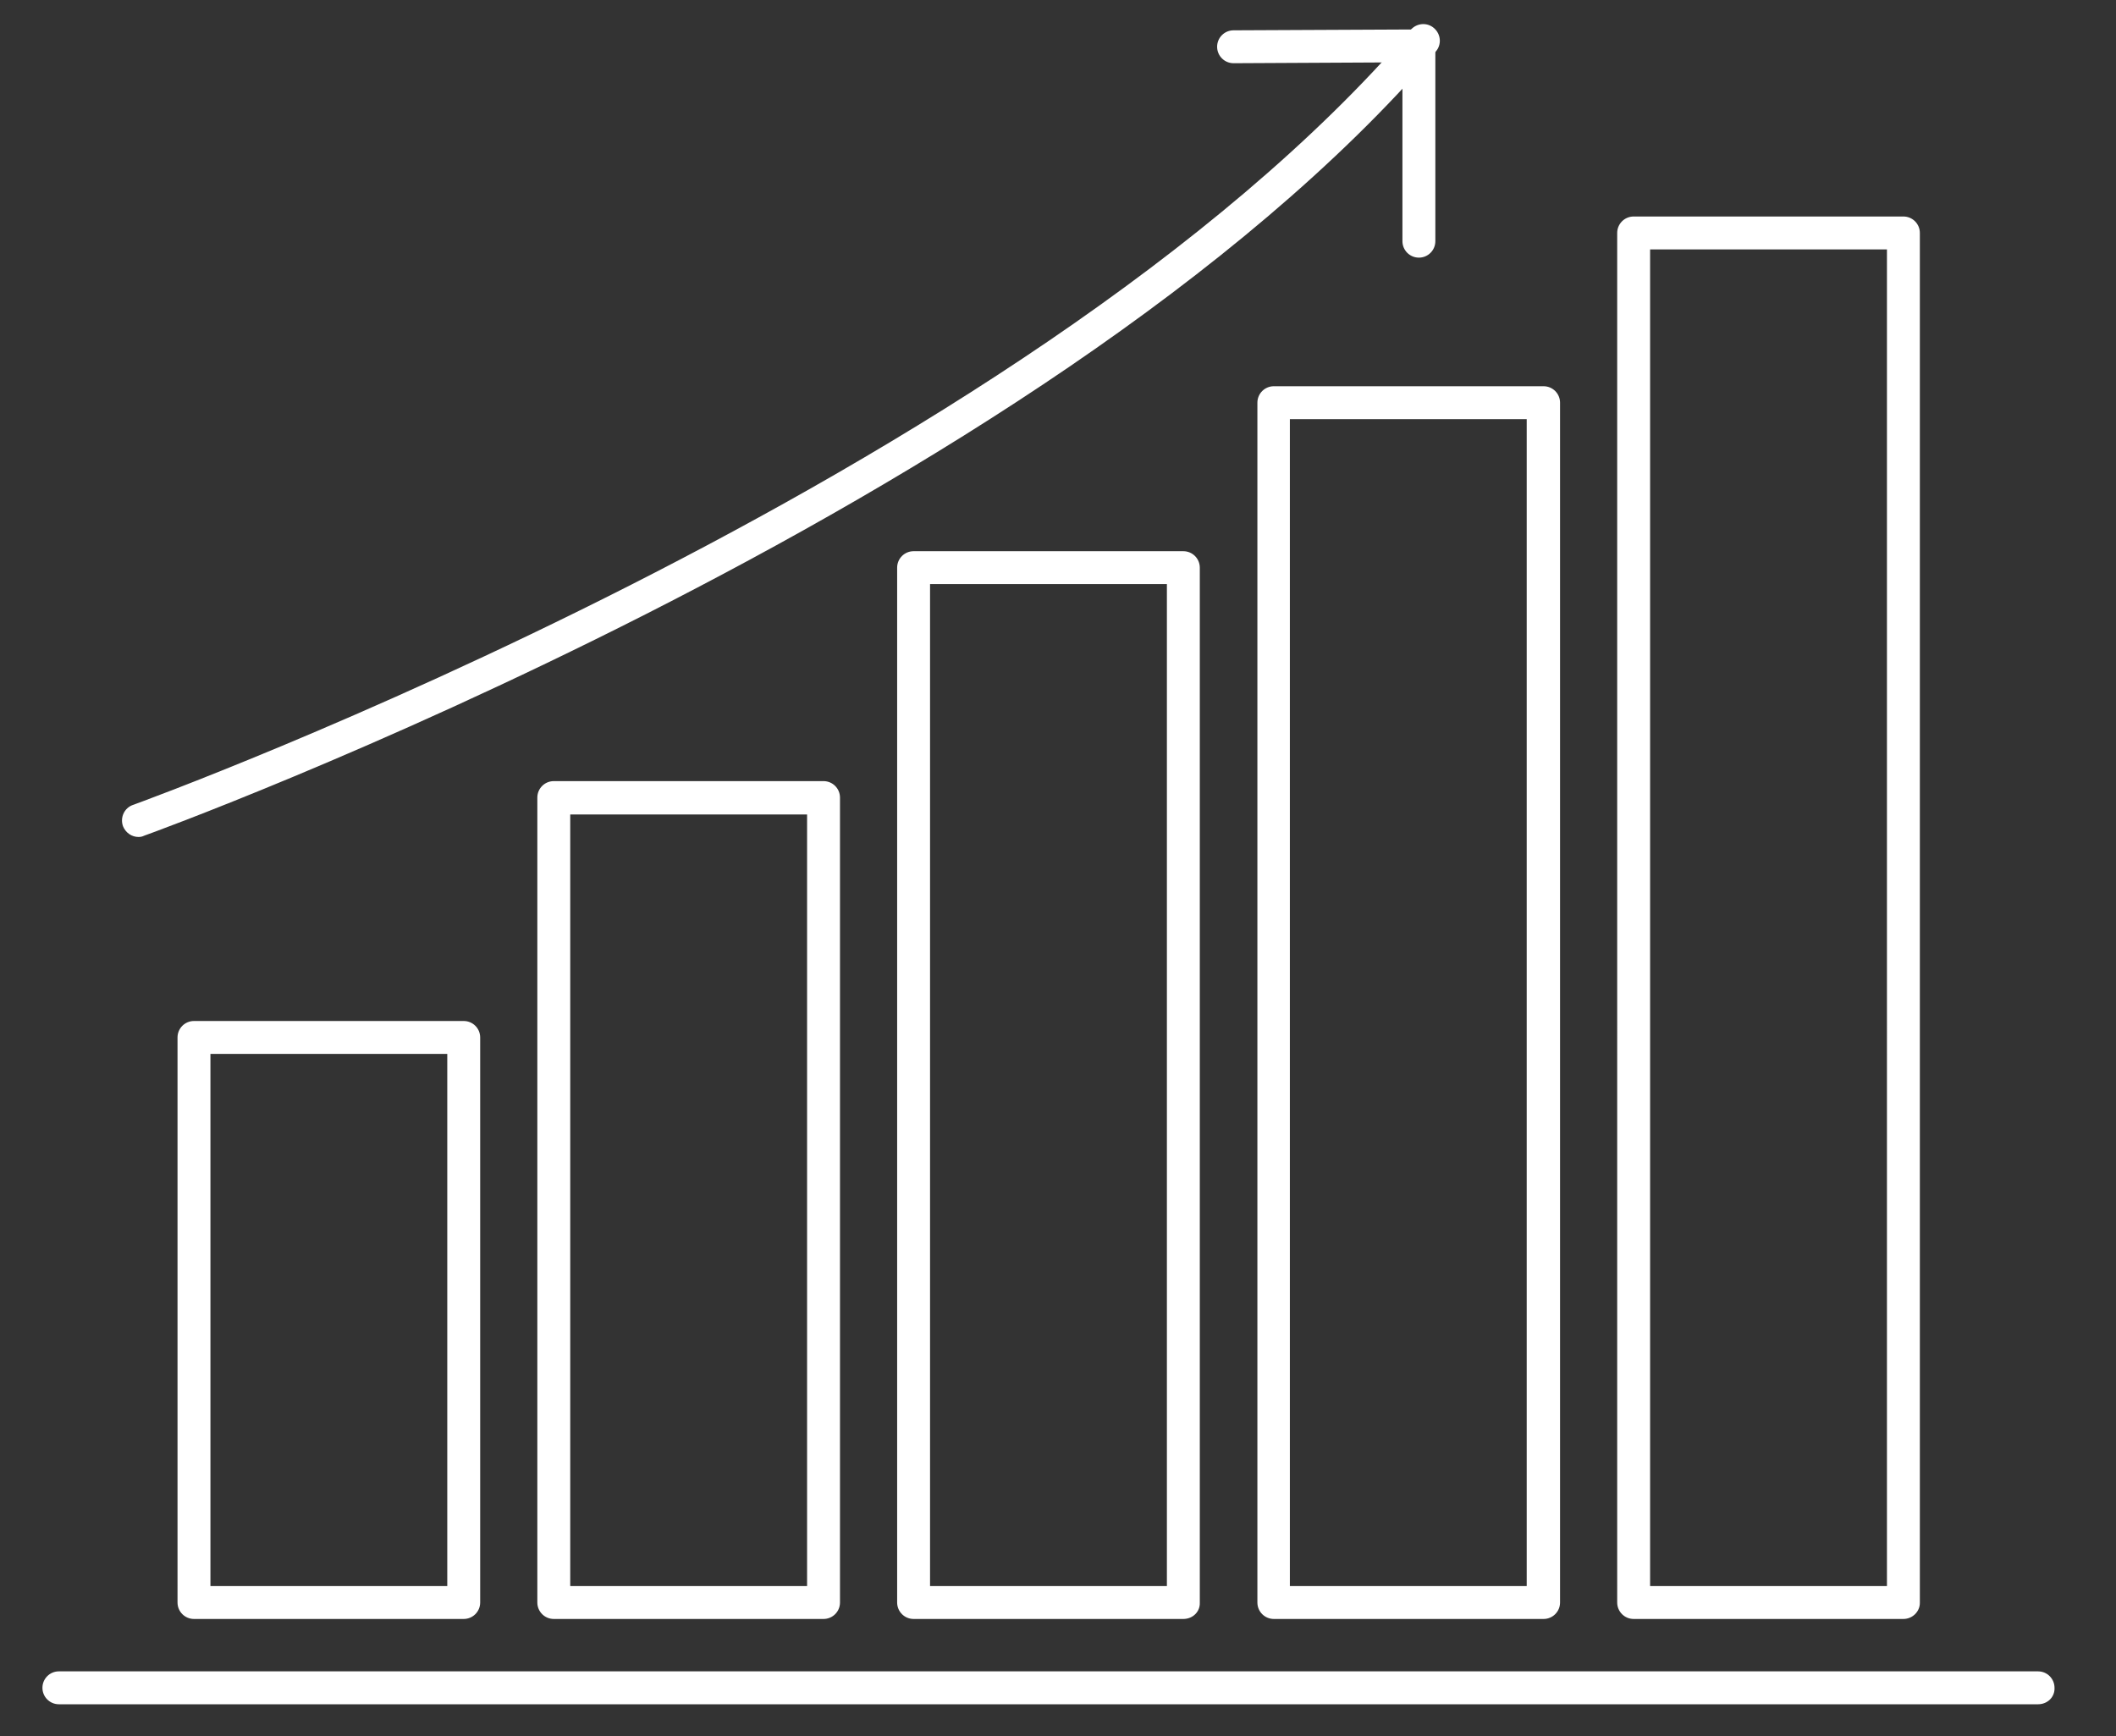
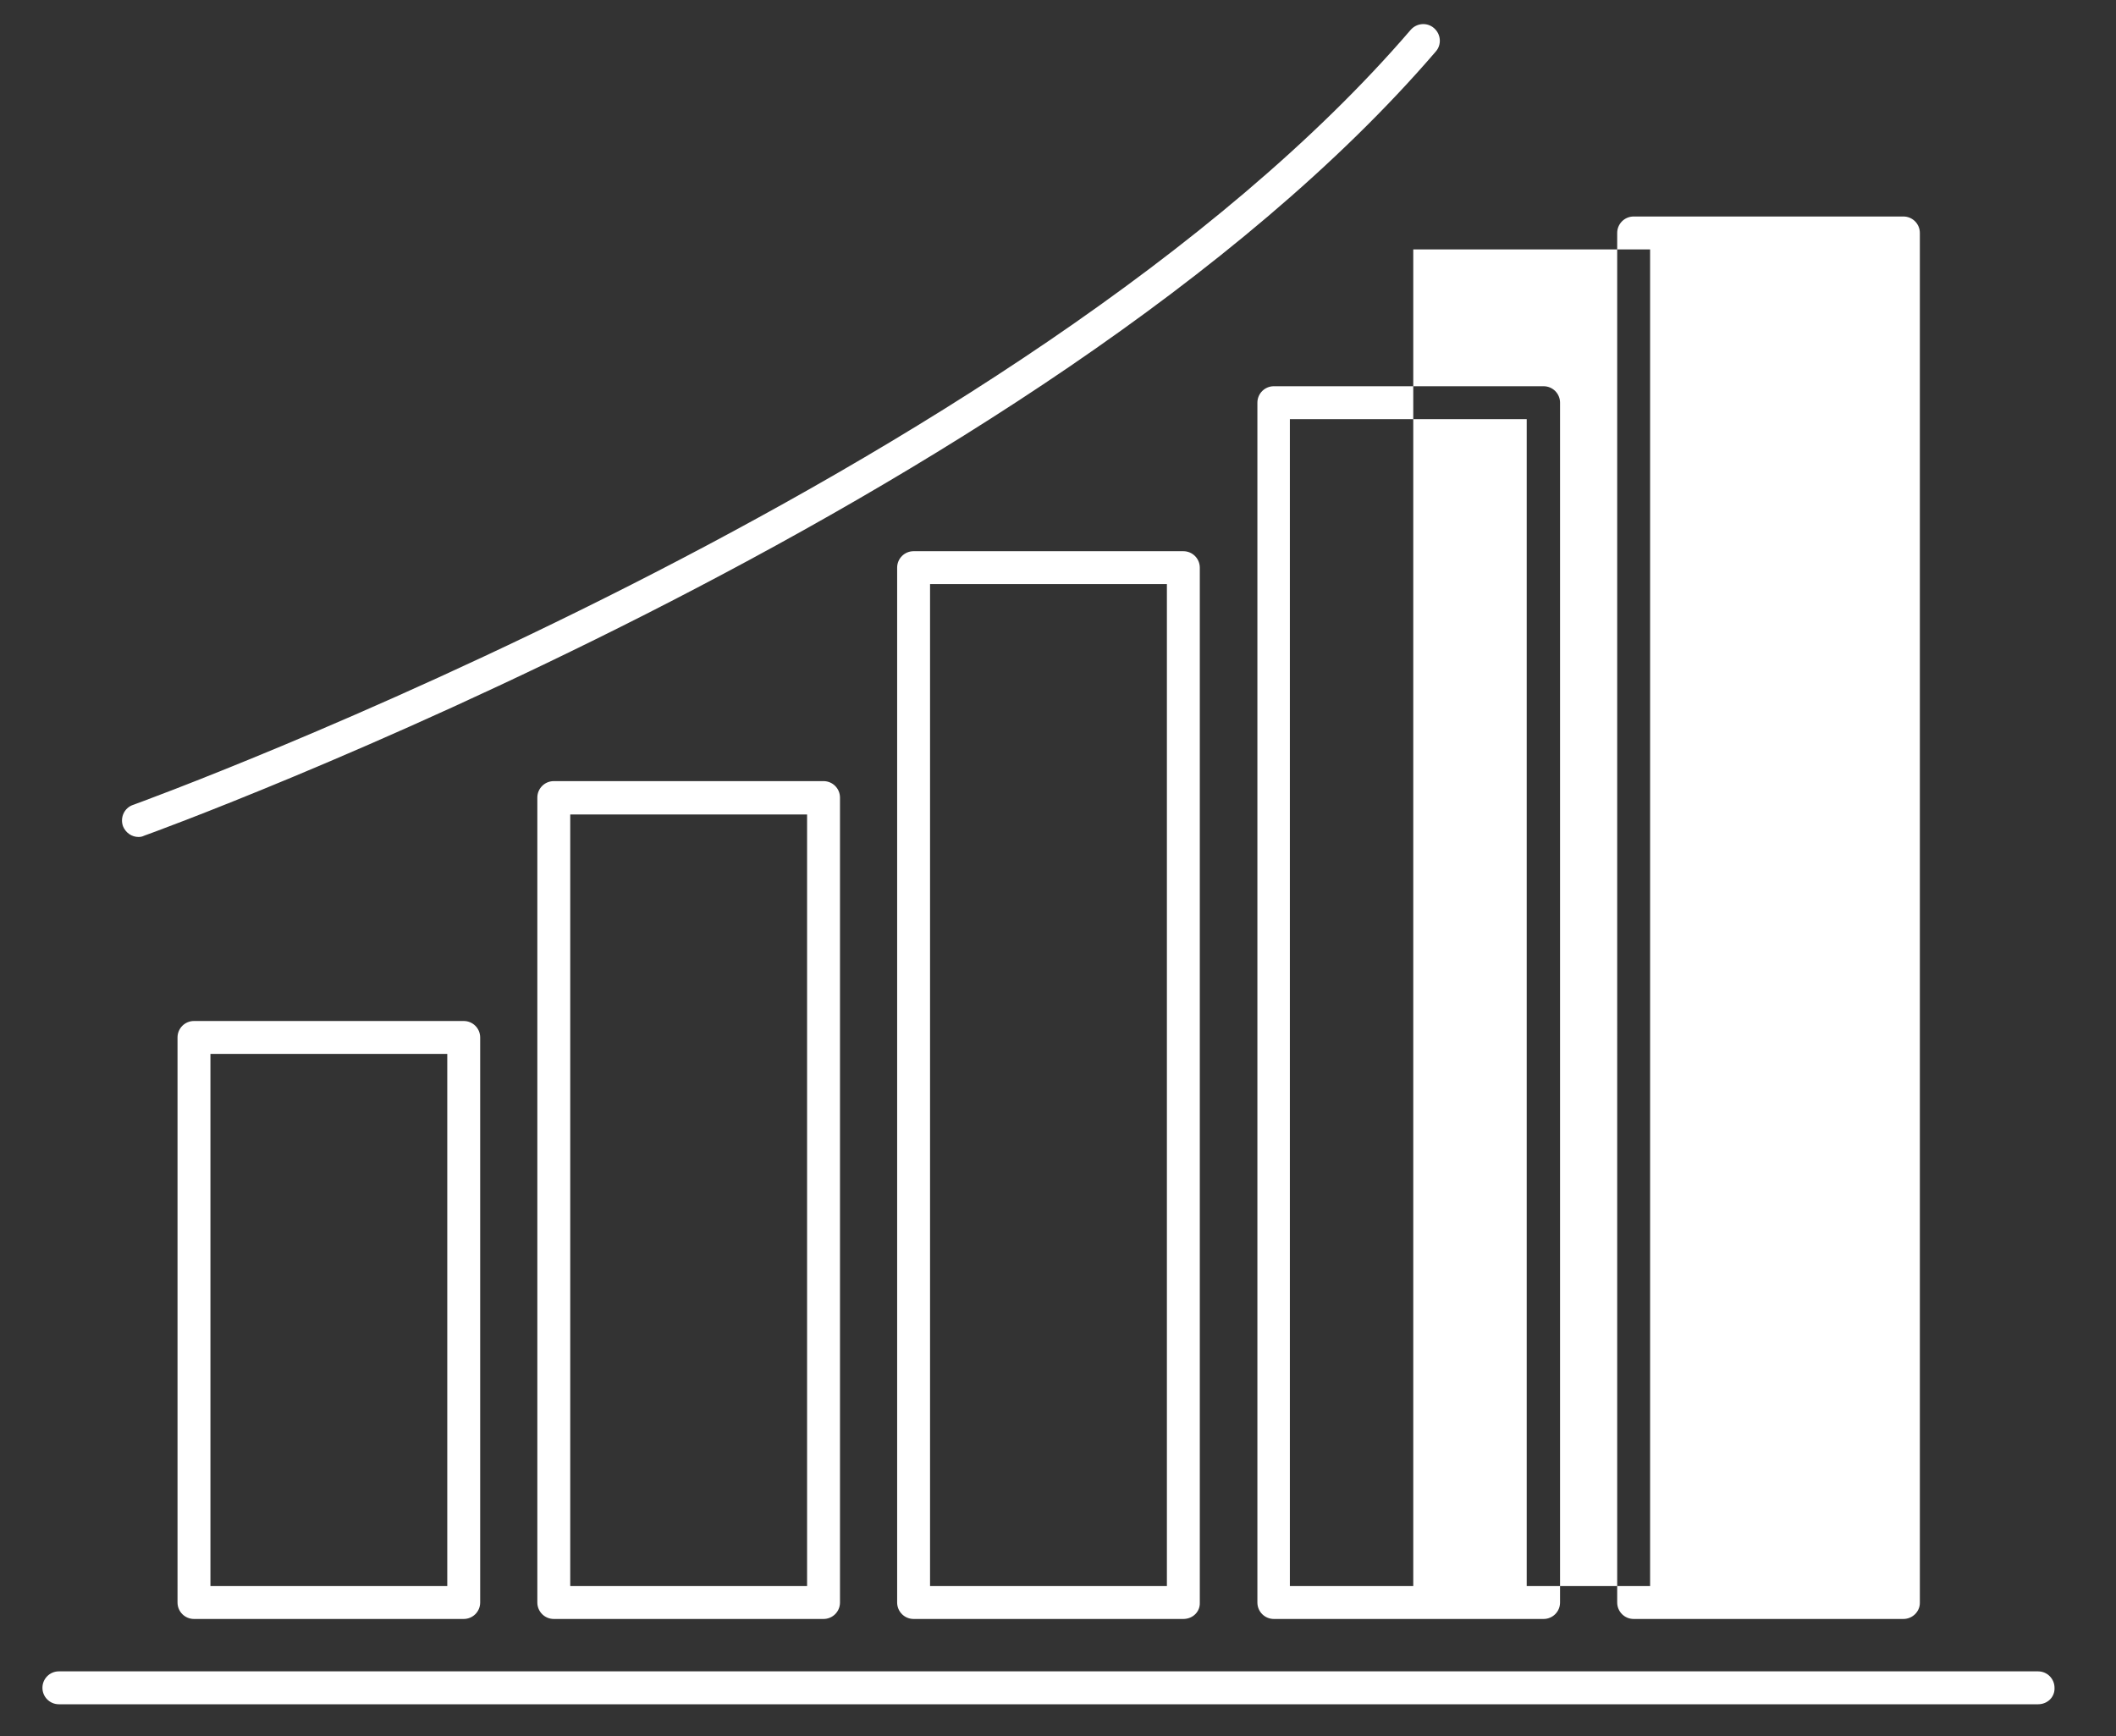
<svg xmlns="http://www.w3.org/2000/svg" version="1.0" id="Layer_1" x="0" y="0" viewBox="0 0 488.7 401" xml:space="preserve">
  <rect x="0" y="0" width="488.7" height="401" fill="#333333" stroke="none" />
  <style>.st0{fill:#fff}</style>
-   <path class="st0" d="M439.6 373.9h-62.3c-2.1 0-3.8-1.7-3.8-3.8V53.8c0-2.1 1.7-3.8 3.8-3.8h62.3c2.1 0 3.8 1.7 3.8 3.8v316.4c0 2-1.7 3.7-3.8 3.7zm-58.5-7.6h54.7V57.6h-54.7v308.7zM356.5 373.9h-62.3c-2.1 0-3.8-1.7-3.8-3.8V93c0-2.1 1.7-3.8 3.8-3.8h62.3c2.1 0 3.8 1.7 3.8 3.8v277.1c0 2.1-1.7 3.8-3.8 3.8zm-58.6-7.6h54.7V96.8h-54.7v269.5zM273.3 373.9H211c-2.1 0-3.8-1.7-3.8-3.8v-239c0-2.1 1.7-3.8 3.8-3.8h62.3c2.1 0 3.8 1.7 3.8 3.8v239c.1 2.1-1.6 3.8-3.8 3.8zm-58.5-7.6h54.7V134.9h-54.7v231.4zM190.2 373.9h-62.3c-2.1 0-3.8-1.7-3.8-3.8V184.2c0-2.1 1.7-3.8 3.8-3.8h62.3c2.1 0 3.8 1.7 3.8 3.8v185.9c0 2.1-1.7 3.8-3.8 3.8zm-58.5-7.6h54.7V188.1h-54.7v178.2zM107.1 373.9H44.8c-2.1 0-3.8-1.7-3.8-3.8V239.6c0-2.1 1.7-3.8 3.8-3.8h62.3c2.1 0 3.8 1.7 3.8 3.8v130.5c0 2.1-1.7 3.8-3.8 3.8zm-58.5-7.6h54.7V243.4H48.6v122.9zM470.7 393.6H13.6c-2.1 0-3.8-1.7-3.8-3.8 0-2.1 1.7-3.8 3.8-3.8h457.1c2.1 0 3.8 1.7 3.8 3.8.1 2.1-1.6 3.8-3.8 3.8zM32 193.3c-1.6 0-3-1-3.6-2.5-.7-2 .3-4.2 2.3-4.9 2-.7 205.6-74.8 295.1-179 1.4-1.6 3.8-1.8 5.4-.4 1.6 1.4 1.8 3.8.4 5.4C240.8 117.6 35.4 192.3 33.3 193c-.4.2-.8.3-1.3.3z" />
-   <path class="st0" d="M327.7 59.5c-2.1 0-3.8-1.7-3.8-3.8V14.4l-39 .2c-2.1 0-3.8-1.7-3.8-3.8 0-2.1 1.7-3.8 3.8-3.8l42.8-.2c.8-.1 2 .4 2.7 1.1.7.7 1.1 1.7 1.1 2.7v45.1c0 2.1-1.7 3.8-3.8 3.8z" />
+   <path class="st0" d="M439.6 373.9h-62.3c-2.1 0-3.8-1.7-3.8-3.8V53.8c0-2.1 1.7-3.8 3.8-3.8h62.3c2.1 0 3.8 1.7 3.8 3.8v316.4c0 2-1.7 3.7-3.8 3.7zm-58.5-7.6V57.6h-54.7v308.7zM356.5 373.9h-62.3c-2.1 0-3.8-1.7-3.8-3.8V93c0-2.1 1.7-3.8 3.8-3.8h62.3c2.1 0 3.8 1.7 3.8 3.8v277.1c0 2.1-1.7 3.8-3.8 3.8zm-58.6-7.6h54.7V96.8h-54.7v269.5zM273.3 373.9H211c-2.1 0-3.8-1.7-3.8-3.8v-239c0-2.1 1.7-3.8 3.8-3.8h62.3c2.1 0 3.8 1.7 3.8 3.8v239c.1 2.1-1.6 3.8-3.8 3.8zm-58.5-7.6h54.7V134.9h-54.7v231.4zM190.2 373.9h-62.3c-2.1 0-3.8-1.7-3.8-3.8V184.2c0-2.1 1.7-3.8 3.8-3.8h62.3c2.1 0 3.8 1.7 3.8 3.8v185.9c0 2.1-1.7 3.8-3.8 3.8zm-58.5-7.6h54.7V188.1h-54.7v178.2zM107.1 373.9H44.8c-2.1 0-3.8-1.7-3.8-3.8V239.6c0-2.1 1.7-3.8 3.8-3.8h62.3c2.1 0 3.8 1.7 3.8 3.8v130.5c0 2.1-1.7 3.8-3.8 3.8zm-58.5-7.6h54.7V243.4H48.6v122.9zM470.7 393.6H13.6c-2.1 0-3.8-1.7-3.8-3.8 0-2.1 1.7-3.8 3.8-3.8h457.1c2.1 0 3.8 1.7 3.8 3.8.1 2.1-1.6 3.8-3.8 3.8zM32 193.3c-1.6 0-3-1-3.6-2.5-.7-2 .3-4.2 2.3-4.9 2-.7 205.6-74.8 295.1-179 1.4-1.6 3.8-1.8 5.4-.4 1.6 1.4 1.8 3.8.4 5.4C240.8 117.6 35.4 192.3 33.3 193c-.4.2-.8.3-1.3.3z" />
</svg>